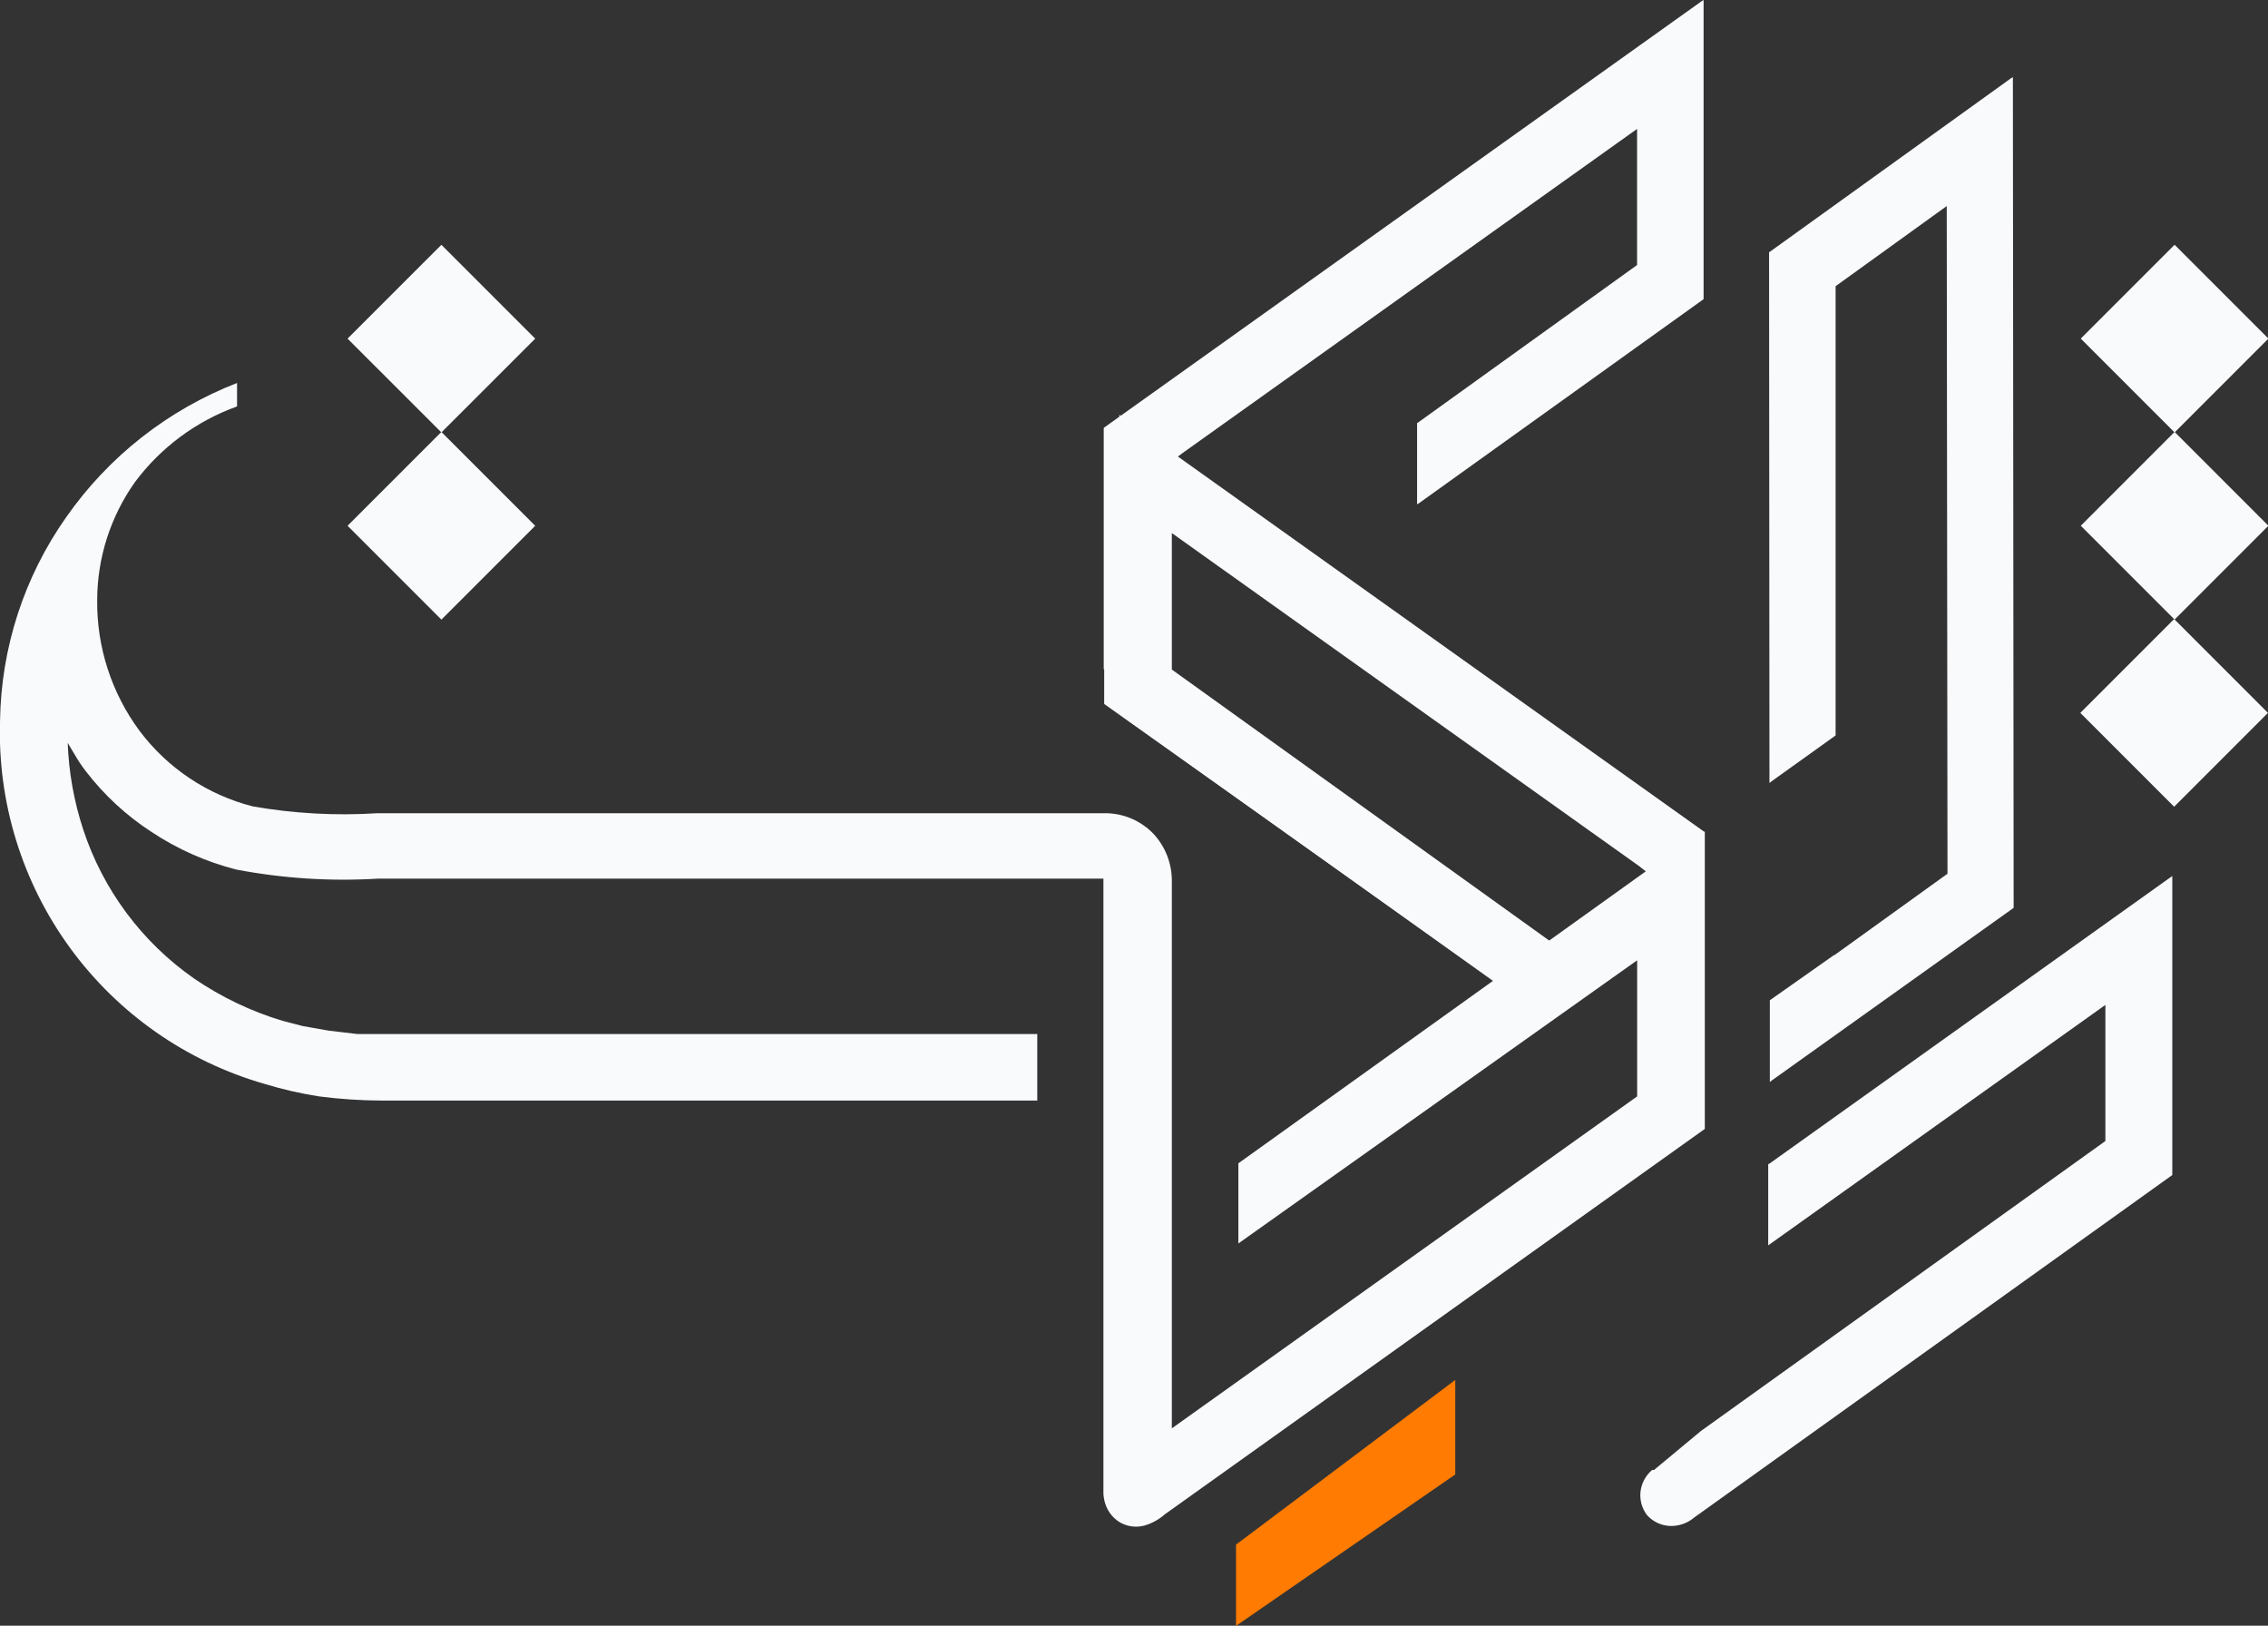
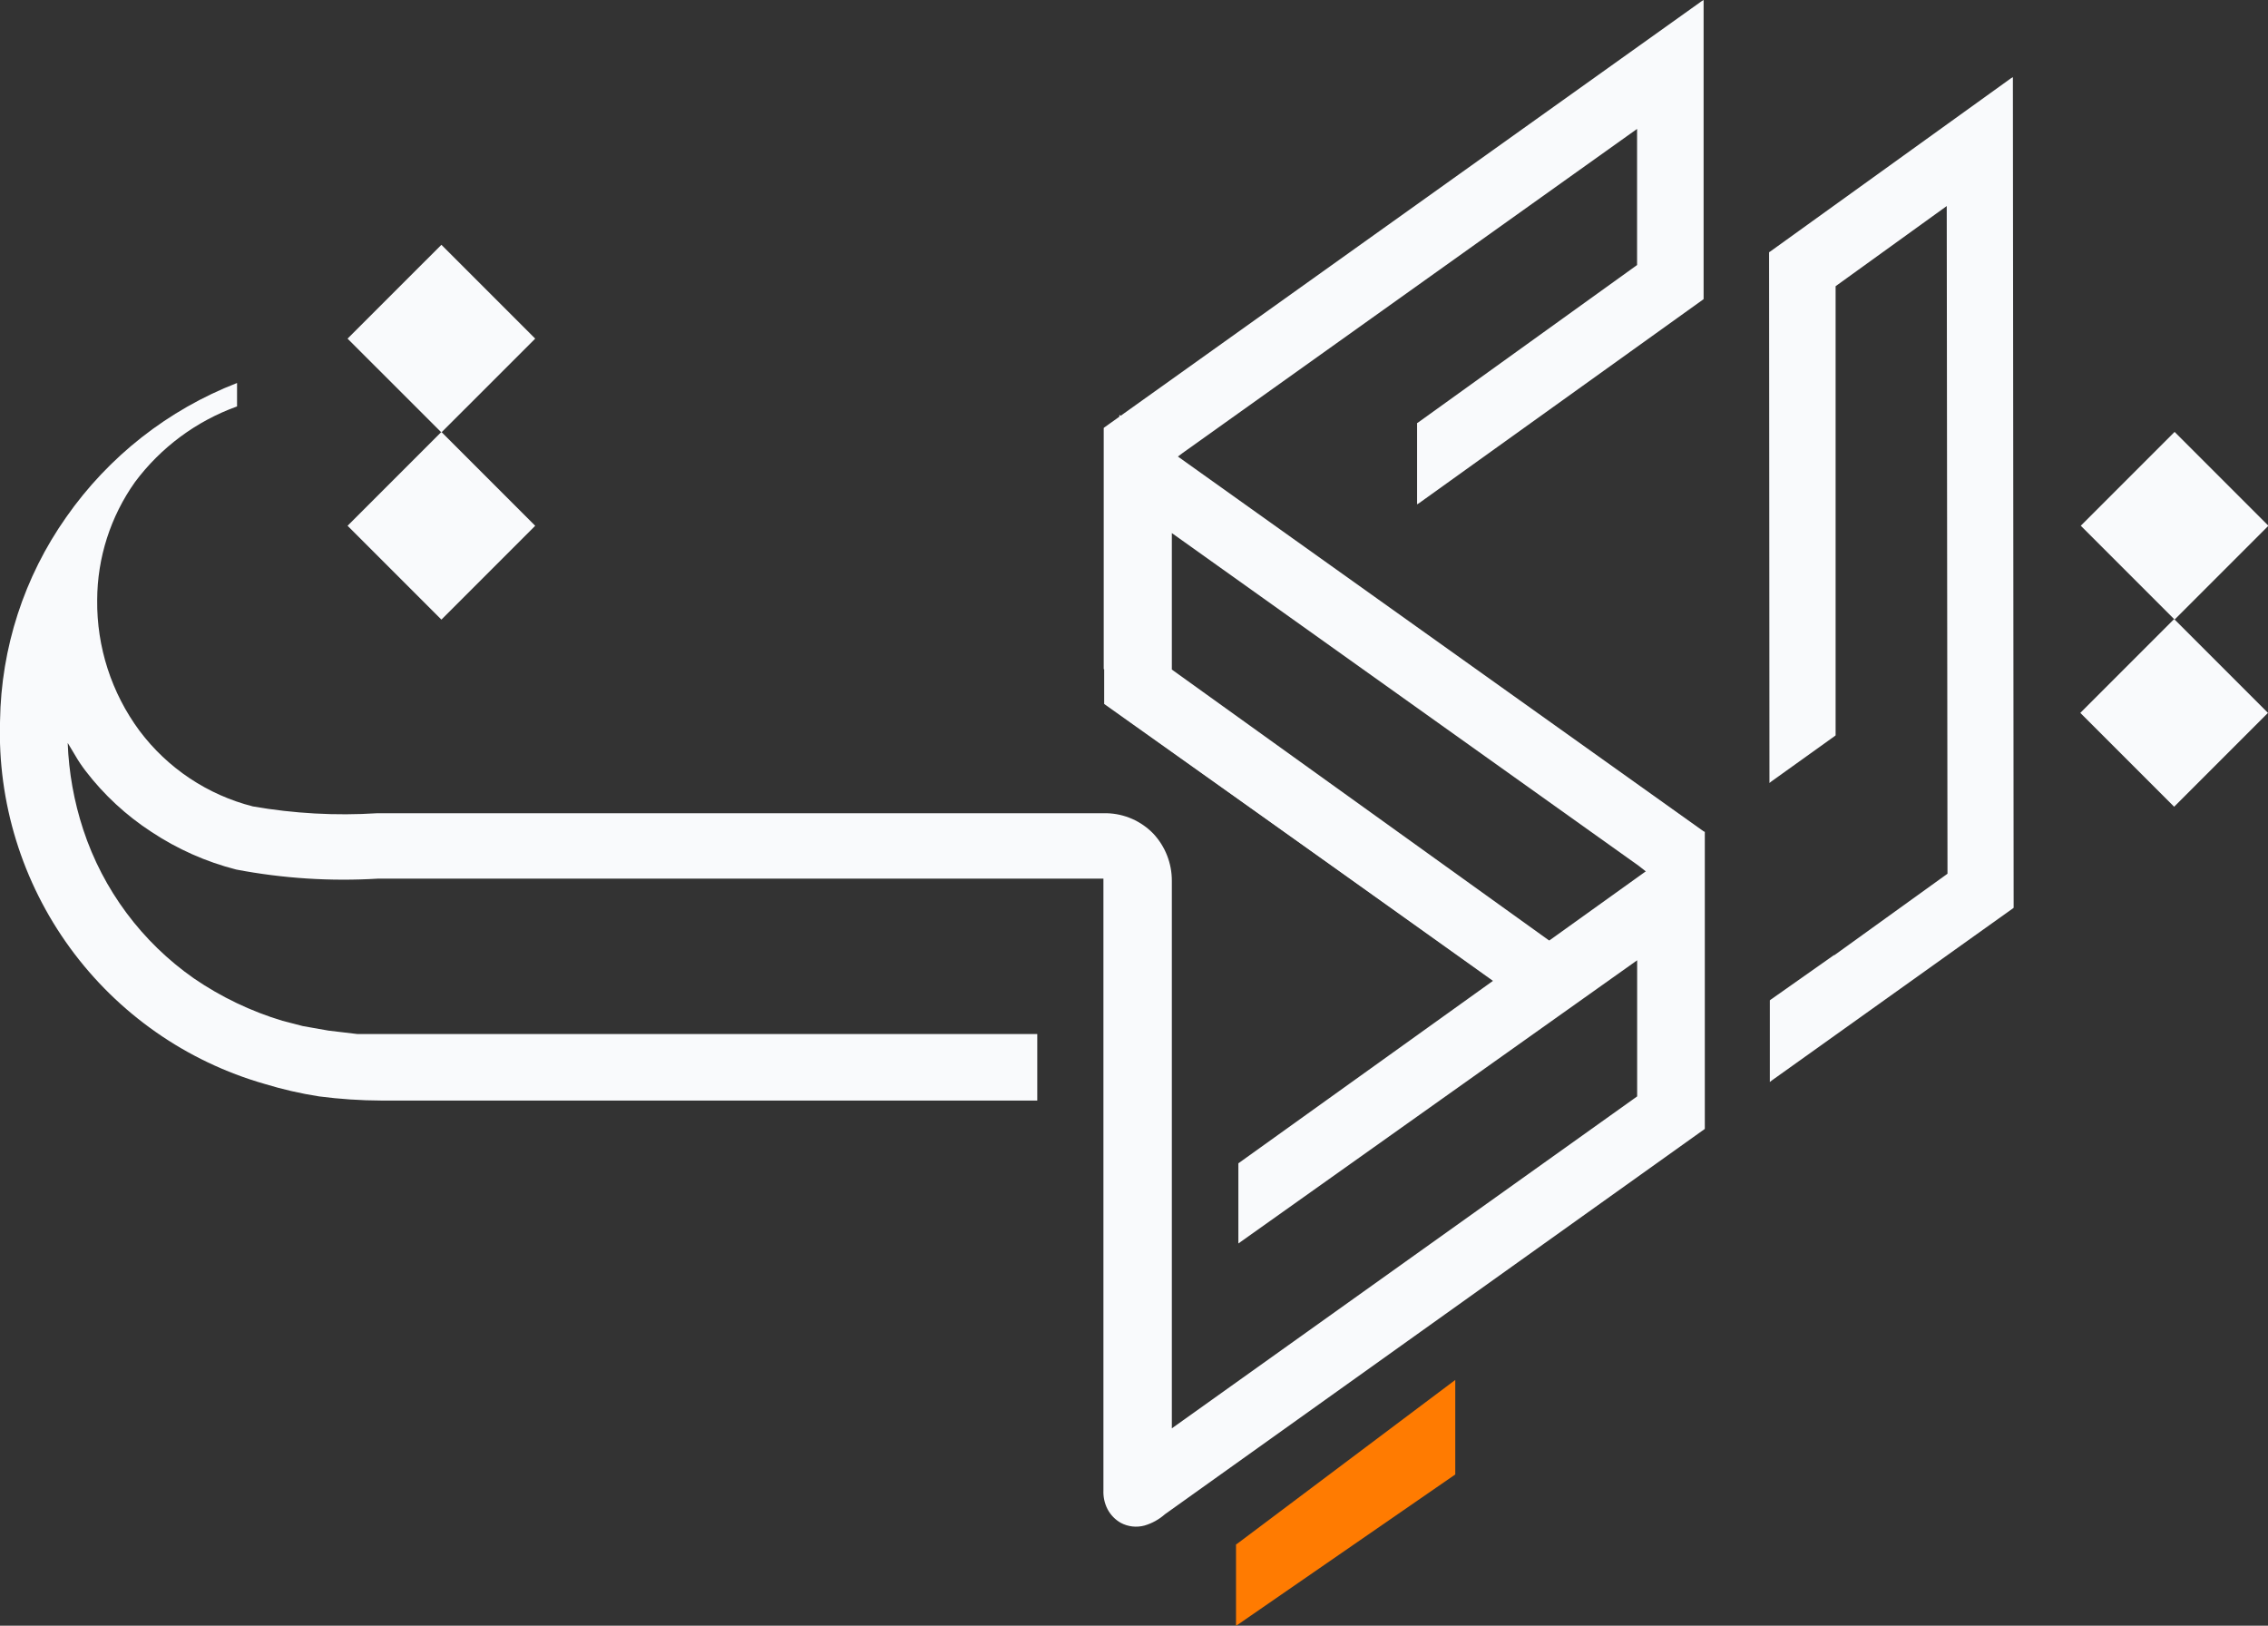
<svg xmlns="http://www.w3.org/2000/svg" width="60" height="43" viewBox="0 0 60 43" fill="none">
  <rect x="0" y="0" width="60" height="43" fill="#333333" stroke="none" />
  <g clip-path="url(#clip0_1346_2762)">
    <path d="M11.677 6.475L9.195 8.957L11.677 11.438L14.159 8.957L11.677 6.475Z" fill="#F9FAFC" />
    <path d="M11.677 11.425L9.195 13.907L11.677 16.389L14.159 13.907L11.677 11.425Z" fill="#F9FAFC" />
-     <path d="M57.529 6.474L55.047 8.956L57.529 11.438L60.011 8.956L57.529 6.474Z" fill="#F9FAFC" />
    <path d="M57.529 11.424L55.047 13.906L57.529 16.388L60.011 13.906L57.529 11.424Z" fill="#F9FAFC" />
    <path d="M29.648 18.87L40.378 26.53L43.708 23.7L45.038 22.01L29.648 11.04V18.87Z" stroke="#F9FAFC" stroke-width="0.07" stroke-miterlimit="2.61" />
    <path fill-rule="evenodd" clip-rule="evenodd" d="M31.001 17.71L41.001 24.89L40.841 26.83V26.88L29.211 18.62V11.46L30.071 11.34L45.061 22V29.85C43.351 28.63 43.431 28.05 43.511 27.51C43.552 27.357 43.559 27.198 43.531 27.042C43.503 26.887 43.442 26.739 43.351 26.61V23.8L43.771 23.23L43.351 22.9L31.001 14.1V17.71Z" fill="#F9FAFC" />
    <path d="M29.209 11.31L45.019 0.03L45.069 0V0.06V7.9V7.91L45.059 7.92L37.539 13.31L37.489 13.34V13.28V11.21V11.19L37.509 11.18L43.309 7.01V3.41L31.289 11.98L31.009 12.19L30.609 14.95L30.559 17.62V17.65H30.529L29.229 17.7H29.199V17.67V11.33V11.32L29.209 11.31Z" fill="#F9FAFC" />
    <path fill-rule="evenodd" clip-rule="evenodd" d="M29.191 23.3V23.24H10.001C8.746 23.316 7.486 23.235 6.251 23C5.45 22.796 4.689 22.457 4.001 22C3.338 21.568 2.753 21.027 2.271 20.4C2.164 20.26 2.074 20.127 2.001 20L1.791 19.65C1.82 20.429 1.958 21.2 2.201 21.94C2.725 23.536 3.754 24.918 5.131 25.88C5.849 26.371 6.638 26.749 7.471 27L8.011 27.14L8.691 27.26L9.451 27.35H10.051H27.441V29.11H10.091C9.539 29.108 8.988 29.071 8.441 29C7.954 28.924 7.473 28.814 7.001 28.67C4.932 28.077 3.121 26.811 1.853 25.072C0.585 23.333 -0.067 21.221 0.001 19.07C0.028 17.138 0.638 15.259 1.751 13.68C2.872 12.075 4.446 10.839 6.271 10.13V10.75C5.194 11.137 4.255 11.833 3.571 12.75C2.924 13.662 2.574 14.752 2.571 15.87C2.557 17.114 2.95 18.329 3.691 19.33C4.433 20.319 5.492 21.025 6.691 21.33C7.777 21.519 8.881 21.58 9.981 21.51H29.281C29.746 21.522 30.187 21.716 30.511 22.05C30.828 22.389 31.003 22.836 31.001 23.3V37.78L43.311 29V25.4L32.761 32.89V30.77L45.001 22H45.101V29.86L30.821 40.05C30.665 40.188 30.481 40.291 30.281 40.35C30.07 40.408 29.844 40.383 29.651 40.28C29.502 40.196 29.381 40.071 29.301 39.92C29.221 39.766 29.184 39.593 29.191 39.42V23.3Z" fill="#F9FAFC" />
-     <path d="M46.808 30.78L57.468 23.17V31.08L44.818 40.14C44.632 40.298 44.392 40.377 44.148 40.36C43.924 40.343 43.716 40.239 43.568 40.07C43.439 39.898 43.379 39.684 43.398 39.47C43.421 39.24 43.532 39.029 43.708 38.88H43.758L44.998 37.85L55.698 30.18V26.58L46.778 32.94V30.79L46.808 30.78Z" fill="#F9FAFC" />
    <path d="M51.521 23.11L51.501 5.45L48.561 7.57V19.44V19.45L48.551 19.46L46.861 20.67L46.811 20.71V20.65L46.801 6.68V6.67L46.821 6.66L53.201 2.07L53.251 2.04V2.1L53.271 24V24.01L53.261 24.02L46.871 28.58L46.821 28.62V28.56V26.48V26.46L46.831 26.45L48.521 25.26V25.27L51.521 23.11Z" fill="#F9FAFC" />
    <path d="M57.517 16.374L55.035 18.856L57.517 21.338L59.999 18.856L57.517 16.374Z" fill="#F9FAFC" />
    <path d="M32.719 40.84L38.499 36.5V39L32.749 42.97L32.699 43V42.94V40.86V40.85L32.719 40.84Z" fill="#FF7B01" />
  </g>
  <defs>
    <clipPath id="clip0_1346_2762">
      <rect width="60" height="43" fill="white" />
    </clipPath>
  </defs>
</svg>